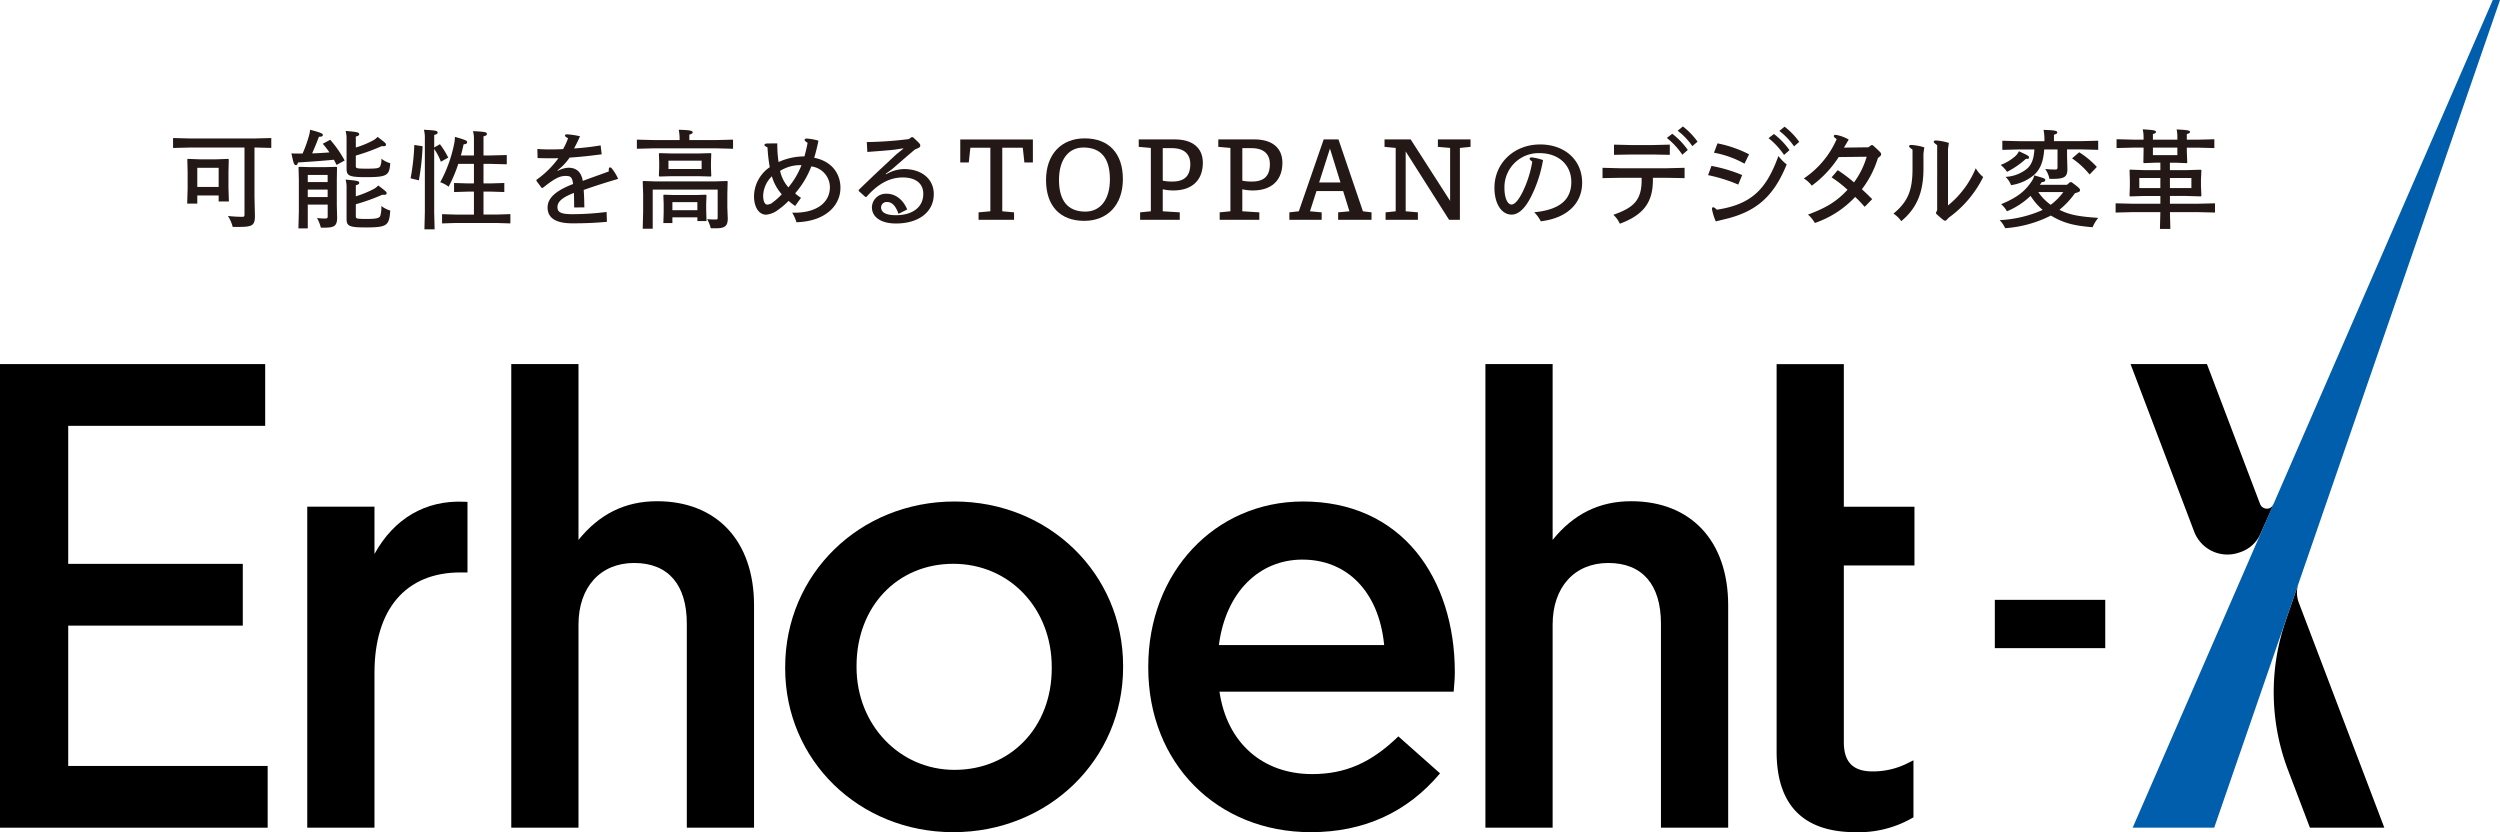
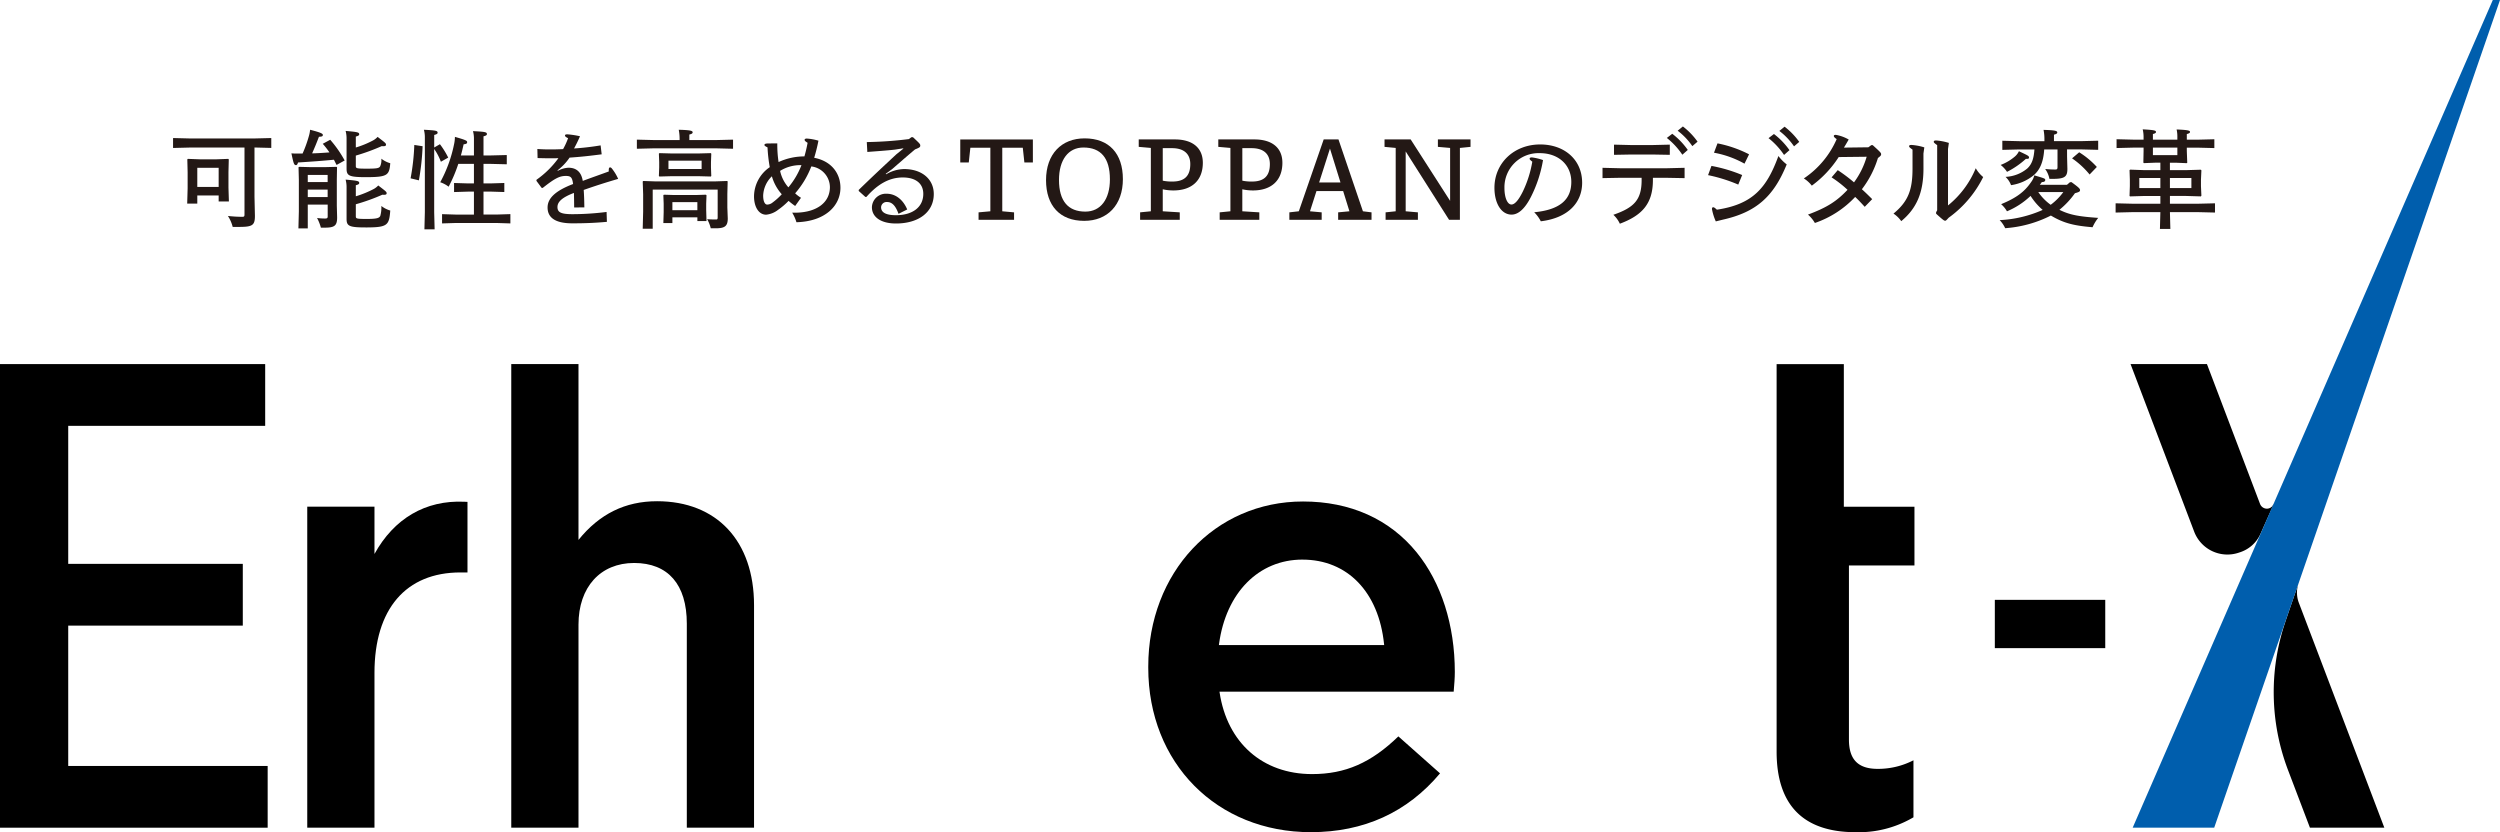
<svg xmlns="http://www.w3.org/2000/svg" width="575.07" height="191.425" viewBox="0 0 575.07 191.425">
  <g id="グループ_1097" data-name="グループ 1097" transform="translate(6818 19411)">
    <rect id="長方形_826" data-name="長方形 826" width="25.4" height="11.109" transform="translate(-6359.134 -19273.018)" />
    <path id="パス_974" data-name="パス 974" d="M0,148.314V254.956H61.569v-14.2H15.693V208.472H55.849V194.266H15.693V162.519H61V148.314Z" transform="translate(-6818 -19475.563)" />
    <path id="パス_975" data-name="パス 975" d="M140.622,216.378V205.5H125.158v73.838h15.464V243.725c0-14.68,7.21-23.1,19.782-23.1h1.612v-16.23l-.776-.034c-8.893-.391-16.112,3.856-20.618,12.017" transform="translate(-6872.482 -19499.949)" />
    <path id="パス_976" data-name="パス 976" d="M241.793,179.859c-7.309,0-13.24,2.915-18.066,8.9V148.313H208.263V254.955h15.464V208.241c0-8.612,5.026-14.177,12.8-14.177,7.814,0,12.117,4.954,12.117,13.948v46.944h15.464V203.779c0-14.755-8.552-23.921-22.318-23.921" transform="translate(-6908.658 -19475.563)" />
-     <path id="パス_977" data-name="パス 977" d="M358.5,280.349c-21.677,0-38.658-16.554-38.658-37.687v-.277c0-21.366,17.1-38.1,38.935-38.1,21.755,0,38.8,16.614,38.8,37.824v.278c0,21.288-17.163,37.964-39.074,37.964m0-61.734c-12.889,0-22.244,9.88-22.244,23.492v.278c0,13.251,9.892,23.631,22.521,23.631,12.97,0,22.383-9.822,22.383-23.354v-.277c0-13.551-9.742-23.77-22.66-23.77" transform="translate(-6957.23 -19499.926)" />
    <path id="パス_978" data-name="パス 978" d="M505.152,280.349c-21.676,0-37.409-15.908-37.409-37.826v-.277c0-21.643,15.307-37.964,35.606-37.964,10.873,0,19.913,4.053,26.144,11.723,5.654,6.959,8.768,16.721,8.768,27.489,0,1.4-.12,2.821-.246,4.323l-.017.208H484.127l.033.214c1.748,11.564,9.9,18.748,21.27,18.748,7.632,0,13.575-2.595,19.844-8.672l9.585,8.505c-7.544,8.976-17.538,13.528-29.707,13.528m-1.942-62.7c-10.073,0-17.605,7.632-19.19,19.444l-.028.211h38.014l-.021-.2c-1.23-12-8.424-19.45-18.774-19.45" transform="translate(-7021.611 -19499.926)" />
-     <path id="パス_979" data-name="パス 979" d="M638.607,179.859c-7.309,0-13.24,2.915-18.066,8.9V148.313H605.077V254.955h15.464V208.241c0-8.612,5.026-14.177,12.8-14.177,7.814,0,12.117,4.954,12.117,13.948v46.944h15.464V203.779c0-14.755-8.552-23.921-22.318-23.921" transform="translate(-7081.393 -19475.563)" />
-     <path id="パス_980" data-name="パス 980" d="M755.408,194.637V181.118H739.163v-32.8H723.7v89.129c0,12.3,6.124,18.543,18.2,18.543a24.756,24.756,0,0,0,12.869-3.193l.41-.233V239.448l-1.173.587a17.75,17.75,0,0,1-8.218,1.974c-4.52,0-6.625-2.142-6.625-6.74V194.637Z" transform="translate(-7133.029 -19475.561)" />
+     <path id="パス_980" data-name="パス 980" d="M755.408,194.637V181.118H739.163v-32.8H723.7v89.129c0,12.3,6.124,18.543,18.2,18.543a24.756,24.756,0,0,0,12.869-3.193l.41-.233V239.448a17.75,17.75,0,0,1-8.218,1.974c-4.52,0-6.625-2.142-6.625-6.74V194.637Z" transform="translate(-7133.029 -19475.561)" />
    <path id="パス_981" data-name="パス 981" d="M933.8,247.047l-1.852-4.87a6.7,6.7,0,0,1-.4-2.135,6.48,6.48,0,0,1,.288-2.048v-.012l-1.587,4.6-1.364,3.968.015,0a50.341,50.341,0,0,0,.636,34.309l4.989,13.121h17.113Z" transform="translate(-7221.178 -19514.594)" />
    <path id="パス_982" data-name="パス 982" d="M900.806,180.563l-.065,0a1.616,1.616,0,0,1-1.5,1.009,1.694,1.694,0,0,1-1.58-1.106h0l-12.208-32.15H867.88q14.595,38.431,14.624,38.512a8.179,8.179,0,0,0,10.391,4.824,7.826,7.826,0,0,0,4.865-4.274Z" transform="translate(-7195.792 -19475.563)" />
    <path id="パス_983" data-name="パス 983" d="M951.587,0l-82.84,190.388H887.5L953.24,0Z" transform="translate(-7196.17 -19411)" fill="#005ead" />
    <path id="パス_984" data-name="パス 984" d="M89.226,69.68l.1,4.451c0,2.176-.563,2.543-3.644,2.543H84.213a8.463,8.463,0,0,0-1.1-2.519,31.667,31.667,0,0,0,3.3.2c.416,0,.514-.1.514-.538v-15.4H74.407l-3.912.1V56.231l3.912.1H89.153l3.937-.1v2.275l-3.864-.1ZM76.071,71.319H73.747l.1-3.5V64.081l-.073-2.935.122-.122,2.69.1H80.5l2.69-.1.123.122-.073,2.959v3.521l.1,3.2H80.985V69.436H76.071Zm4.915-8.241H76.07v4.4h4.915Z" transform="translate(-6848.687 -19435.479)" fill="#231815" />
    <path id="パス_985" data-name="パス 985" d="M129.093,60.948c-.22-.416-.415-.831-.611-1.2-2.714.269-5.257.441-8.265.636-.1.416-.269.611-.464.611-.465-.024-.562-.416-1.051-2.714.635.049.88.049,1.834.049h.734a28.641,28.641,0,0,0,1.443-3.987A7.324,7.324,0,0,0,123,52.855c2.543.66,2.934.9,2.934,1.2,0,.317-.245.391-.9.415-.465,1.247-.978,2.494-1.565,3.815,1.32-.025,2.665-.123,3.986-.22a20.781,20.781,0,0,0-1.54-1.981l1.712-.929a26.329,26.329,0,0,1,3.326,4.768Zm-6.627,9.122v5.478h-2.151l.1-3.913V64.372l-.073-2.886.122-.1,2.861.074h2.91l2.861-.074.1.1-.049,2.886v5.942l.073,2.714c0,1.883-.587,2.348-2.836,2.348h-.9a10.561,10.561,0,0,0-.88-2.225,13.2,13.2,0,0,0,1.858.122c.464,0,.587-.122.587-.489V70.07Zm4.573-6.823h-4.573v1.639h4.573Zm0,3.374h-4.573v1.712h4.573Zm6.48-9.683a21.519,21.519,0,0,0,3.986-1.639,3.952,3.952,0,0,0,1.027-.806c1.638,1.271,1.932,1.443,1.932,1.785,0,.293-.22.415-.978.342a47.326,47.326,0,0,1-5.967,2.176v2.347c0,.587.073.661,2.592.661,2.372,0,2.739-.123,3.008-.538a3.5,3.5,0,0,0,.269-1.76,6.079,6.079,0,0,0,2.054,1.051c-.221,2.714-.612,3.179-5.258,3.2-4.23.024-4.793-.294-4.793-1.981V54.909a6.711,6.711,0,0,0-.22-1.786c2.739.245,3.13.318,3.13.783,0,.245-.22.367-.783.514Zm0,11.224a23.28,23.28,0,0,0,4.133-1.687,3.986,3.986,0,0,0,1.027-.806c1.638,1.271,1.932,1.442,1.932,1.784,0,.294-.22.416-.978.342a46.7,46.7,0,0,1-6.113,2.2v2.715c0,.586.073.66,2.592.66,2.372,0,2.788-.245,3.032-.685a6.919,6.919,0,0,0,.245-2.3,6.077,6.077,0,0,0,2.054,1.051c-.245,3.326-.612,3.864-5.258,3.888-4.23.024-4.793-.294-4.793-1.981V66.108a6.711,6.711,0,0,0-.22-1.786c2.739.245,3.13.318,3.13.783,0,.245-.22.366-.783.514Z" transform="translate(-6869.671 -19434.008)" fill="#231815" />
    <path id="パス_986" data-name="パス 986" d="M170.017,56.644a56.777,56.777,0,0,1-.856,7.849l-1.908-.465a51.378,51.378,0,0,0,.856-7.678ZM174,56.179a18.787,18.787,0,0,1,1.908,3.081l-1.687.954a13.047,13.047,0,0,0-1.54-2.935v14.55l.1,3.936h-2.347l.1-3.936V54.638a6.7,6.7,0,0,0-.22-1.784c2.764.146,3.155.22,3.155.684,0,.245-.22.366-.783.514v2.886Zm11.468,2.592,3.912-.1V60.8l-3.912-.1h-1.442v4.5h1.589l3.2-.1v2.079l-3.2-.1h-1.589v5.282h2.983l3.2-.1V74.4l-3.2-.1h-9.317l-3.2.1V72.269l3.2.1h4.132V67.085h-1.32l-3.252.1V65.1l3.252.1h1.32V60.7h-3.595a33.972,33.972,0,0,1-2.225,5.257,6.611,6.611,0,0,0-1.932-1.027A31.227,31.227,0,0,0,177.23,56.3a8.536,8.536,0,0,0,.22-1.809c2.592.734,2.812.9,2.812,1.223,0,.269-.123.416-.807.489-.2.856-.391,1.736-.636,2.568h3.008V54.957a6.705,6.705,0,0,0-.22-1.785c2.836.146,3.2.22,3.2.684,0,.245-.22.366-.782.514v4.4Z" transform="translate(-6890.806 -19434.008)" fill="#231815" />
    <path id="パス_987" data-name="パス 987" d="M218.726,58.091c1.394.1,2.445.1,3.179.1.758,0,1.761-.025,2.739-.073a16.162,16.162,0,0,0,1.15-2.519c-.562-.245-.709-.441-.709-.587,0-.2.1-.294.587-.294a20.976,20.976,0,0,1,2.861.44,30.858,30.858,0,0,1-1.37,2.812,60.134,60.134,0,0,0,6.113-.709l.244,2.055c-2.836.366-4.817.586-7.384.758a12.422,12.422,0,0,1-2.788,2.934l.1.1a5.647,5.647,0,0,1,2.42-.709c1.859,0,2.983,1.027,3.3,3.032,1.956-.734,4.083-1.467,5.991-2.176a2.253,2.253,0,0,1,.024-.66.278.278,0,0,1,.293-.269c.172,0,.318.123.661.612a10.322,10.322,0,0,1,1.173,2.029c-3.008.88-5.355,1.639-7.923,2.543.073,1.051.122,2.176.147,4.01l-2.347.025c0-1.076-.025-2.274-.049-3.35-2.69,1.027-3.79,2.03-3.79,3.253,0,1.247.88,1.638,3.5,1.638a63.627,63.627,0,0,0,7.8-.513l.073,2.273c-2.665.245-5.013.343-7.972.343-4.132,0-5.673-1.467-5.673-3.643,0-2.005,1.59-3.766,5.869-5.4-.2-1.492-.489-1.858-1.663-1.858-1.467,0-2.543.562-5.331,2.763l-.245-.025-1.2-1.613.024-.245a21.561,21.561,0,0,0,5.038-4.964c-.807.025-1.761.025-2.225.025-.49,0-1.492-.025-2.568-.049Z" transform="translate(-6913.117 -19434.818)" fill="#231815" />
    <path id="パス_988" data-name="パス 988" d="M269.26,55.055a10.99,10.99,0,0,0-.2-2.2c2.617.073,3.2.22,3.2.587,0,.245-.22.391-.758.514v1.271h6.138l3.913-.1v2.1l-3.913-.1H263.367l-3.937.1v-2.1l3.937.1h5.893Zm11.077,18.193c0,1.786-.684,2.275-2.787,2.275h-1.125a8.018,8.018,0,0,0-.832-2.1c.856.074,1.687.074,2.128.074.2,0,.294-.122.294-.465V66.621H263.073v9h-2.3l.1-3.912V67.673l-.1-2.91.122-.123,2.91.1h13.473l2.935-.1.1.123-.073,2.91v3.057Zm-15.723-9.634-.122-.123.073-1.98V60.288l-.073-1.932.122-.122,2.666.073h6.48l2.665-.073.122.122-.073,1.932V61.51l.073,1.98-.122.123-2.665-.073h-6.48ZM267.6,74.324h-2.079l.074-2.494v-1.98l-.074-1.932.122-.123,2.323.073h5.062l2.274-.073.146.123-.073,1.932v1.516l.073,2.495h-2.1V73H267.6Zm6.724-14.354h-7.629v1.908h7.629Zm-.979,9.537H267.6v1.858h5.746Z" transform="translate(-6930.931 -19434.008)" fill="#231815" />
    <path id="パス_989" data-name="パス 989" d="M316.615,71.951a17.375,17.375,0,0,1-1.516-1.174,15.851,15.851,0,0,1-2.372,2.03,5.36,5.36,0,0,1-2.788,1.149c-1.662,0-2.787-1.736-2.787-4.23a8.21,8.21,0,0,1,3.619-6.7,35.205,35.205,0,0,1-.514-4.549c-.538-.269-.709-.391-.709-.562,0-.2.2-.342.807-.342.464,0,1.271-.024,2.151-.024a26.63,26.63,0,0,0,.294,4.3,14.083,14.083,0,0,1,5.942-1.3,32.1,32.1,0,0,0,.734-3.13c-.538-.342-.685-.465-.685-.709,0-.147.171-.269.513-.269a12.352,12.352,0,0,1,2.666.49,38.589,38.589,0,0,1-.979,3.937c3.986.758,6.04,3.595,6.04,6.9,0,4.01-3.35,7.727-10.123,7.923a9.1,9.1,0,0,0-.978-2.2h.978c4.744-.123,7.7-2.373,7.7-5.894a4.856,4.856,0,0,0-4.279-4.744,20.647,20.647,0,0,1-3.717,6.187,7.813,7.813,0,0,0,1.345,1.027Zm-7.36-2.4c0,1.345.391,2.079.929,2.079a2.02,2.02,0,0,0,1.223-.465,14.643,14.643,0,0,0,2.127-1.908,10.574,10.574,0,0,1-2.274-4.132,6.5,6.5,0,0,0-2.005,4.426m5.8-1.883a17.944,17.944,0,0,0,3.008-5.11,8.816,8.816,0,0,0-4.915,1.32,8.452,8.452,0,0,0,1.908,3.79" transform="translate(-6951.705 -19435.57)" fill="#231815" />
    <path id="パス_990" data-name="パス 990" d="M356.109,64.419a8.315,8.315,0,0,1,4.157-1.2c4.01,0,6.8,2.275,6.8,5.746,0,4.108-3.423,6.774-8.705,6.774-3.4,0-5.526-1.443-5.526-3.741a3.215,3.215,0,0,1,3.4-3.106c2.054,0,3.79,1.394,4.719,3.619l-2,1c-.71-1.956-1.54-2.714-2.641-2.714a1.261,1.261,0,0,0-1.369,1.2c0,1.051.855,1.834,3.423,1.834,3.766,0,6.284-1.809,6.284-4.915,0-2.372-1.736-3.766-4.72-3.766-3.081,0-5.746,1.516-8.363,4.475h-.245L349.8,68.259v-.245c3.472-3.375,6.186-5.893,8.656-8.191l1.614-1.3-.049-.073-1.883.294c-1.907.22-4.108.366-6.357.538l-.123-2.275a86.813,86.813,0,0,0,9.683-.685l.587-.44h.342c1.54,1.443,1.687,1.565,1.687,1.932,0,.342-.147.465-1.2.88-1.639,1.37-3.571,3.057-5.257,4.524l-1.492,1.1Z" transform="translate(-6970.27 -19435.328)" fill="#231815" />
    <path id="パス_991" data-name="パス 991" d="M407.869,62.1h-1.956l-.367-3.4h-4.719V73.325l2.714.245v1.712h-8.167V73.57l2.714-.245V58.7h-4.6l-.367,3.4h-1.956V56.8h16.7Z" transform="translate(-6988.277 -19435.723)" fill="#231815" />
    <path id="パス_992" data-name="パス 992" d="M443.777,65.727c0,6.016-3.594,9.611-8.9,9.611-5.6,0-8.778-3.5-8.778-9.366,0-6.016,3.57-9.609,8.876-9.609,5.624,0,8.8,3.5,8.8,9.365m-2.983.049c0-4.939-2.128-7.311-6.089-7.311-3.5,0-5.624,2.861-5.624,7.457,0,4.916,2.151,7.287,6.064,7.287,3.521,0,5.649-2.861,5.649-7.434" transform="translate(-7003.482 -19435.535)" fill="#231815" />
    <path id="パス_993" data-name="パス 993" d="M472.175,56.795c4.083,0,6.431,1.956,6.431,5.379,0,3.937-2.421,6.358-6.774,6.358a11.187,11.187,0,0,1-2.446-.269v5.061l3.912.245v1.712h-9.12V73.569l2.469-.245V58.751l-2.787-.245V56.795Zm-2.788,9.487a10,10,0,0,0,2.225.2c2.836,0,4.108-1.345,4.108-4.01,0-2.372-1.492-3.668-4.206-3.668h-2.127Z" transform="translate(-7019.921 -19435.723)" fill="#231815" />
    <path id="パス_994" data-name="パス 994" d="M504.585,56.795c4.084,0,6.431,1.956,6.431,5.379,0,3.937-2.421,6.358-6.773,6.358a11.192,11.192,0,0,1-2.446-.269v5.061l3.912.245v1.712h-9.12V73.569l2.469-.245V58.751l-2.787-.245V56.795ZM501.8,66.282a9.995,9.995,0,0,0,2.225.2c2.836,0,4.108-1.345,4.108-4.01,0-2.372-1.491-3.668-4.206-3.668H501.8Z" transform="translate(-7034.029 -19435.723)" fill="#231815" />
    <path id="パス_995" data-name="パス 995" d="M544.121,75.281h-7.678V73.569l2.592-.245-1.443-4.646h-6.138l-1.492,4.646,2.69.245v1.712h-7.434V73.569l2.176-.245,5.722-16.53h3.4l5.624,16.53,1.981.245ZM534.559,58.9l-2.494,7.8h4.915Z" transform="translate(-7046.63 -19435.723)" fill="#231815" />
    <path id="パス_996" data-name="パス 996" d="M583.768,58.506l-2.446.245v16.53h-2.494l-9.977-15.723V73.324l2.812.245v1.712H564.23V73.569l2.324-.245V58.751l-2.568-.245V56.795H570l9.072,14.133V58.751l-2.812-.245V56.795h7.507Z" transform="translate(-7063.505 -19435.723)" fill="#231815" />
    <path id="パス_997" data-name="パス 997" d="M626.443,67.462c0-3.936-2.959-6.627-7.263-6.627a7.848,7.848,0,0,0-8.118,8c0,2.25.684,3.815,1.613,3.815.832,0,1.736-1.2,2.617-2.983a25.531,25.531,0,0,0,2.176-6.871c-.44-.343-.612-.514-.612-.66,0-.22.147-.318.538-.318a12.177,12.177,0,0,1,2.543.611,29.608,29.608,0,0,1-2.813,8.534c-1.32,2.568-2.812,4.01-4.425,4.01-2.323,0-3.937-2.543-3.937-6.163,0-5.7,4.524-9.975,10.515-9.975,5.649,0,9.659,3.569,9.659,8.8,0,4.475-3.105,8.094-9.512,8.876a8.072,8.072,0,0,0-1.516-2.078c5.869-.562,8.534-2.885,8.534-6.969" transform="translate(-7082.998 -19436.607)" fill="#231815" />
    <path id="パス_998" data-name="パス 998" d="M664.375,63.836c0,5.379-2.421,8.119-7.605,10.05a6.468,6.468,0,0,0-1.491-2.054c4.695-1.639,6.5-3.375,6.5-7.972v-.538H656.77l-3.986.074V61.024l3.986.1h10.907l3.986-.1V63.4l-3.986-.074h-3.3Zm-4.989-8.045h4.89l3.986-.1v2.347l-3.986-.073h-4.89l-3.961.073V55.694Zm9.439-2.592a16.635,16.635,0,0,1,3.57,3.717l-1.247,1.1a17.134,17.134,0,0,0-3.569-3.863Zm2.445-1.687a16.365,16.365,0,0,1,3.375,3.5l-1.2,1.027a15.394,15.394,0,0,0-3.375-3.546Z" transform="translate(-7102.16 -19433.424)" fill="#231815" />
    <path id="パス_999" data-name="パス 999" d="M696.553,60.621a34.761,34.761,0,0,1,7.067,2.1l-.9,2.2a35.829,35.829,0,0,0-6.945-2.176Zm1,12.764a12.323,12.323,0,0,1-.88-2.836c0-.294.1-.416.293-.416.172,0,.367.122.832.562,8.265-1.247,11.468-4.989,14.158-12.349a10.207,10.207,0,0,0,1.907,1.932c-3.008,7.409-7.019,11-14.72,12.716Zm.391-17.948a27.375,27.375,0,0,1,7.262,2.519l-1.051,2.151a22.623,22.623,0,0,0-7.018-2.519Zm12.984-2.152A16.628,16.628,0,0,1,714.5,57l-1.247,1.1a17.146,17.146,0,0,0-3.57-3.863Zm2.446-1.687a16.378,16.378,0,0,1,3.375,3.5l-1.2,1.027a15.393,15.393,0,0,0-3.375-3.546Z" transform="translate(-7120.872 -19433.459)" fill="#231815" />
    <path id="パス_1000" data-name="パス 1000" d="M750.638,57.3c1.834,1.662,1.932,1.784,1.932,2.1,0,.269-.146.415-.734.856a22.617,22.617,0,0,1-3.693,7.189c.636.563,1.492,1.394,2.373,2.274L748.8,71.487c-.734-.807-1.54-1.662-2.2-2.274a22.828,22.828,0,0,1-9.268,5.991,7.68,7.68,0,0,0-1.589-1.931c4.425-1.639,6.651-3.106,9.1-5.7a26.351,26.351,0,0,0-3.668-2.861l1.418-1.663a37.3,37.3,0,0,1,3.741,2.812,18.7,18.7,0,0,0,2.91-5.893l-6.431.073a24.793,24.793,0,0,1-6.187,6.578,7.061,7.061,0,0,0-1.833-1.662,20.941,20.941,0,0,0,7.556-9.048c-.489-.318-.66-.538-.66-.709s.122-.269.465-.269a9.047,9.047,0,0,1,2.958,1.076c-.416.734-.782,1.345-1.1,1.859l5.624-.073.66-.489Z" transform="translate(-7137.859 -19434.912)" fill="#231815" />
    <path id="パス_1001" data-name="パス 1001" d="M778.206,63.683c0,5.5-1.54,9.146-5.11,12.1a6.661,6.661,0,0,0-1.786-1.736c3.375-2.787,4.378-5.428,4.378-10.368V59.331c-.635-.465-.783-.587-.783-.758,0-.22.123-.318.563-.318a12.263,12.263,0,0,1,2.934.562l-.2,1.419ZM781.36,58.3c-.635-.465-.783-.587-.783-.758,0-.22.123-.317.563-.317a12.981,12.981,0,0,1,2.91.562l-.2,1.394V72.168a21.489,21.489,0,0,0,6.382-8.558,7.572,7.572,0,0,0,1.711,2.029A25.466,25.466,0,0,1,784,75c-.489.538-.612.685-.807.685-.22,0-.416-.1-2.079-1.614v-.342l.245-.44Z" transform="translate(-7153.755 -19435.912)" fill="#231815" />
    <path id="パス_1002" data-name="パス 1002" d="M831.094,64.928c1.638,1.2,1.956,1.492,1.956,1.834,0,.318-.2.44-1.173.709a18.845,18.845,0,0,1-3.57,3.815c2.323,1.149,4.328,1.54,8.925,1.858a9.553,9.553,0,0,0-1.3,2.152c-4.108-.342-6.578-.88-9.586-2.689a27.461,27.461,0,0,1-10.515,2.909,6.617,6.617,0,0,0-1.272-1.858,27.417,27.417,0,0,0,9.9-2.347,14.643,14.643,0,0,1-2.787-3.228,17.521,17.521,0,0,1-5.429,3.546,6.475,6.475,0,0,0-1.344-1.638c3.5-1.443,5.379-2.836,6.92-5.111a4.1,4.1,0,0,0,.709-1.516c2.347.684,2.519.733,2.519,1.051,0,.269-.171.49-.783.49-.147.22-.318.44-.465.635h6.236l.709-.611Zm-12.1-7.116c2.078.978,2.323,1.076,2.323,1.467,0,.22-.172.317-.734.294a19.3,19.3,0,0,1-4.328,2.983,6.557,6.557,0,0,0-1.467-1.59,11.121,11.121,0,0,0,3.3-1.956,3.619,3.619,0,0,0,.905-1.2m11.077,1.32.073,2.739c0,1.809-.611,2.3-3.35,2.3h-.781a5.8,5.8,0,0,0-.979-2.273c1.027.1,1.712.122,2.274.122.416,0,.562-.049.562-.587V57.4H824.81c-.2,3.105-1.1,4.768-2.372,5.893a10.654,10.654,0,0,1-5.257,2.323,5,5,0,0,0-1.271-1.907,8.439,8.439,0,0,0,5.012-1.932c1.052-.979,1.492-2.274,1.638-4.377h-3.448l-3.936.1v-2.1l3.936.1h5.746V55.1a10.979,10.979,0,0,0-.2-2.2c2.641.073,3.154.22,3.154.587,0,.245-.22.391-.758.513v1.492h6.26l3.912-.1v2.1l-3.912-.1h-3.252ZM823.441,67.2a11.664,11.664,0,0,0,2.861,2.934,13.767,13.767,0,0,0,2.91-2.934Zm9.414-9.145a19.136,19.136,0,0,1,4.06,3.375l-1.663,1.736a19.357,19.357,0,0,0-4.035-3.717Z" transform="translate(-7172.584 -19434.025)" fill="#231815" />
    <path id="パス_1003" data-name="パス 1003" d="M874.282,62.071H878l3.4-.1.122.147-.1,2.176v1.467l.1,2.177-.122.171-3.4-.1h-3.716V69.8h6.333l4.035-.1v2.127l-4.035-.1h-6.333l.1,3.864h-2.4l.1-3.864h-6.26l-4.035.1V69.7l4.035.1h6.26V68.013h-3.594l-3.375.1-.123-.1.073-2.25V64.3l-.073-2.225.123-.122,3.4.122h3.569V60.359h-1.271l-2.519.1-.122-.123.049-2.641v-.807h-2.3l-3.912.1v-2.03l3.912.1h2.3v-.636a7.55,7.55,0,0,0-.2-1.736c2.567.146,3.056.245,3.056.611,0,.2-.2.343-.709.465v1.3h5.624v-.513a7.661,7.661,0,0,0-.171-1.834c2.42.1,3.081.22,3.081.562,0,.245-.245.367-.734.489v1.3h2.42l3.913-.1v2.03l-3.913-.1h-2.42v.807l.1,2.665-.1.1-2.4-.1h-1.491ZM867.239,66.2h4.842V63.881h-4.842Zm3.13-7.58h5.624V56.887h-5.624Zm8.852,5.257h-4.939V66.2h4.939Z" transform="translate(-7193.139 -19433.934)" fill="#231815" />
  </g>
</svg>